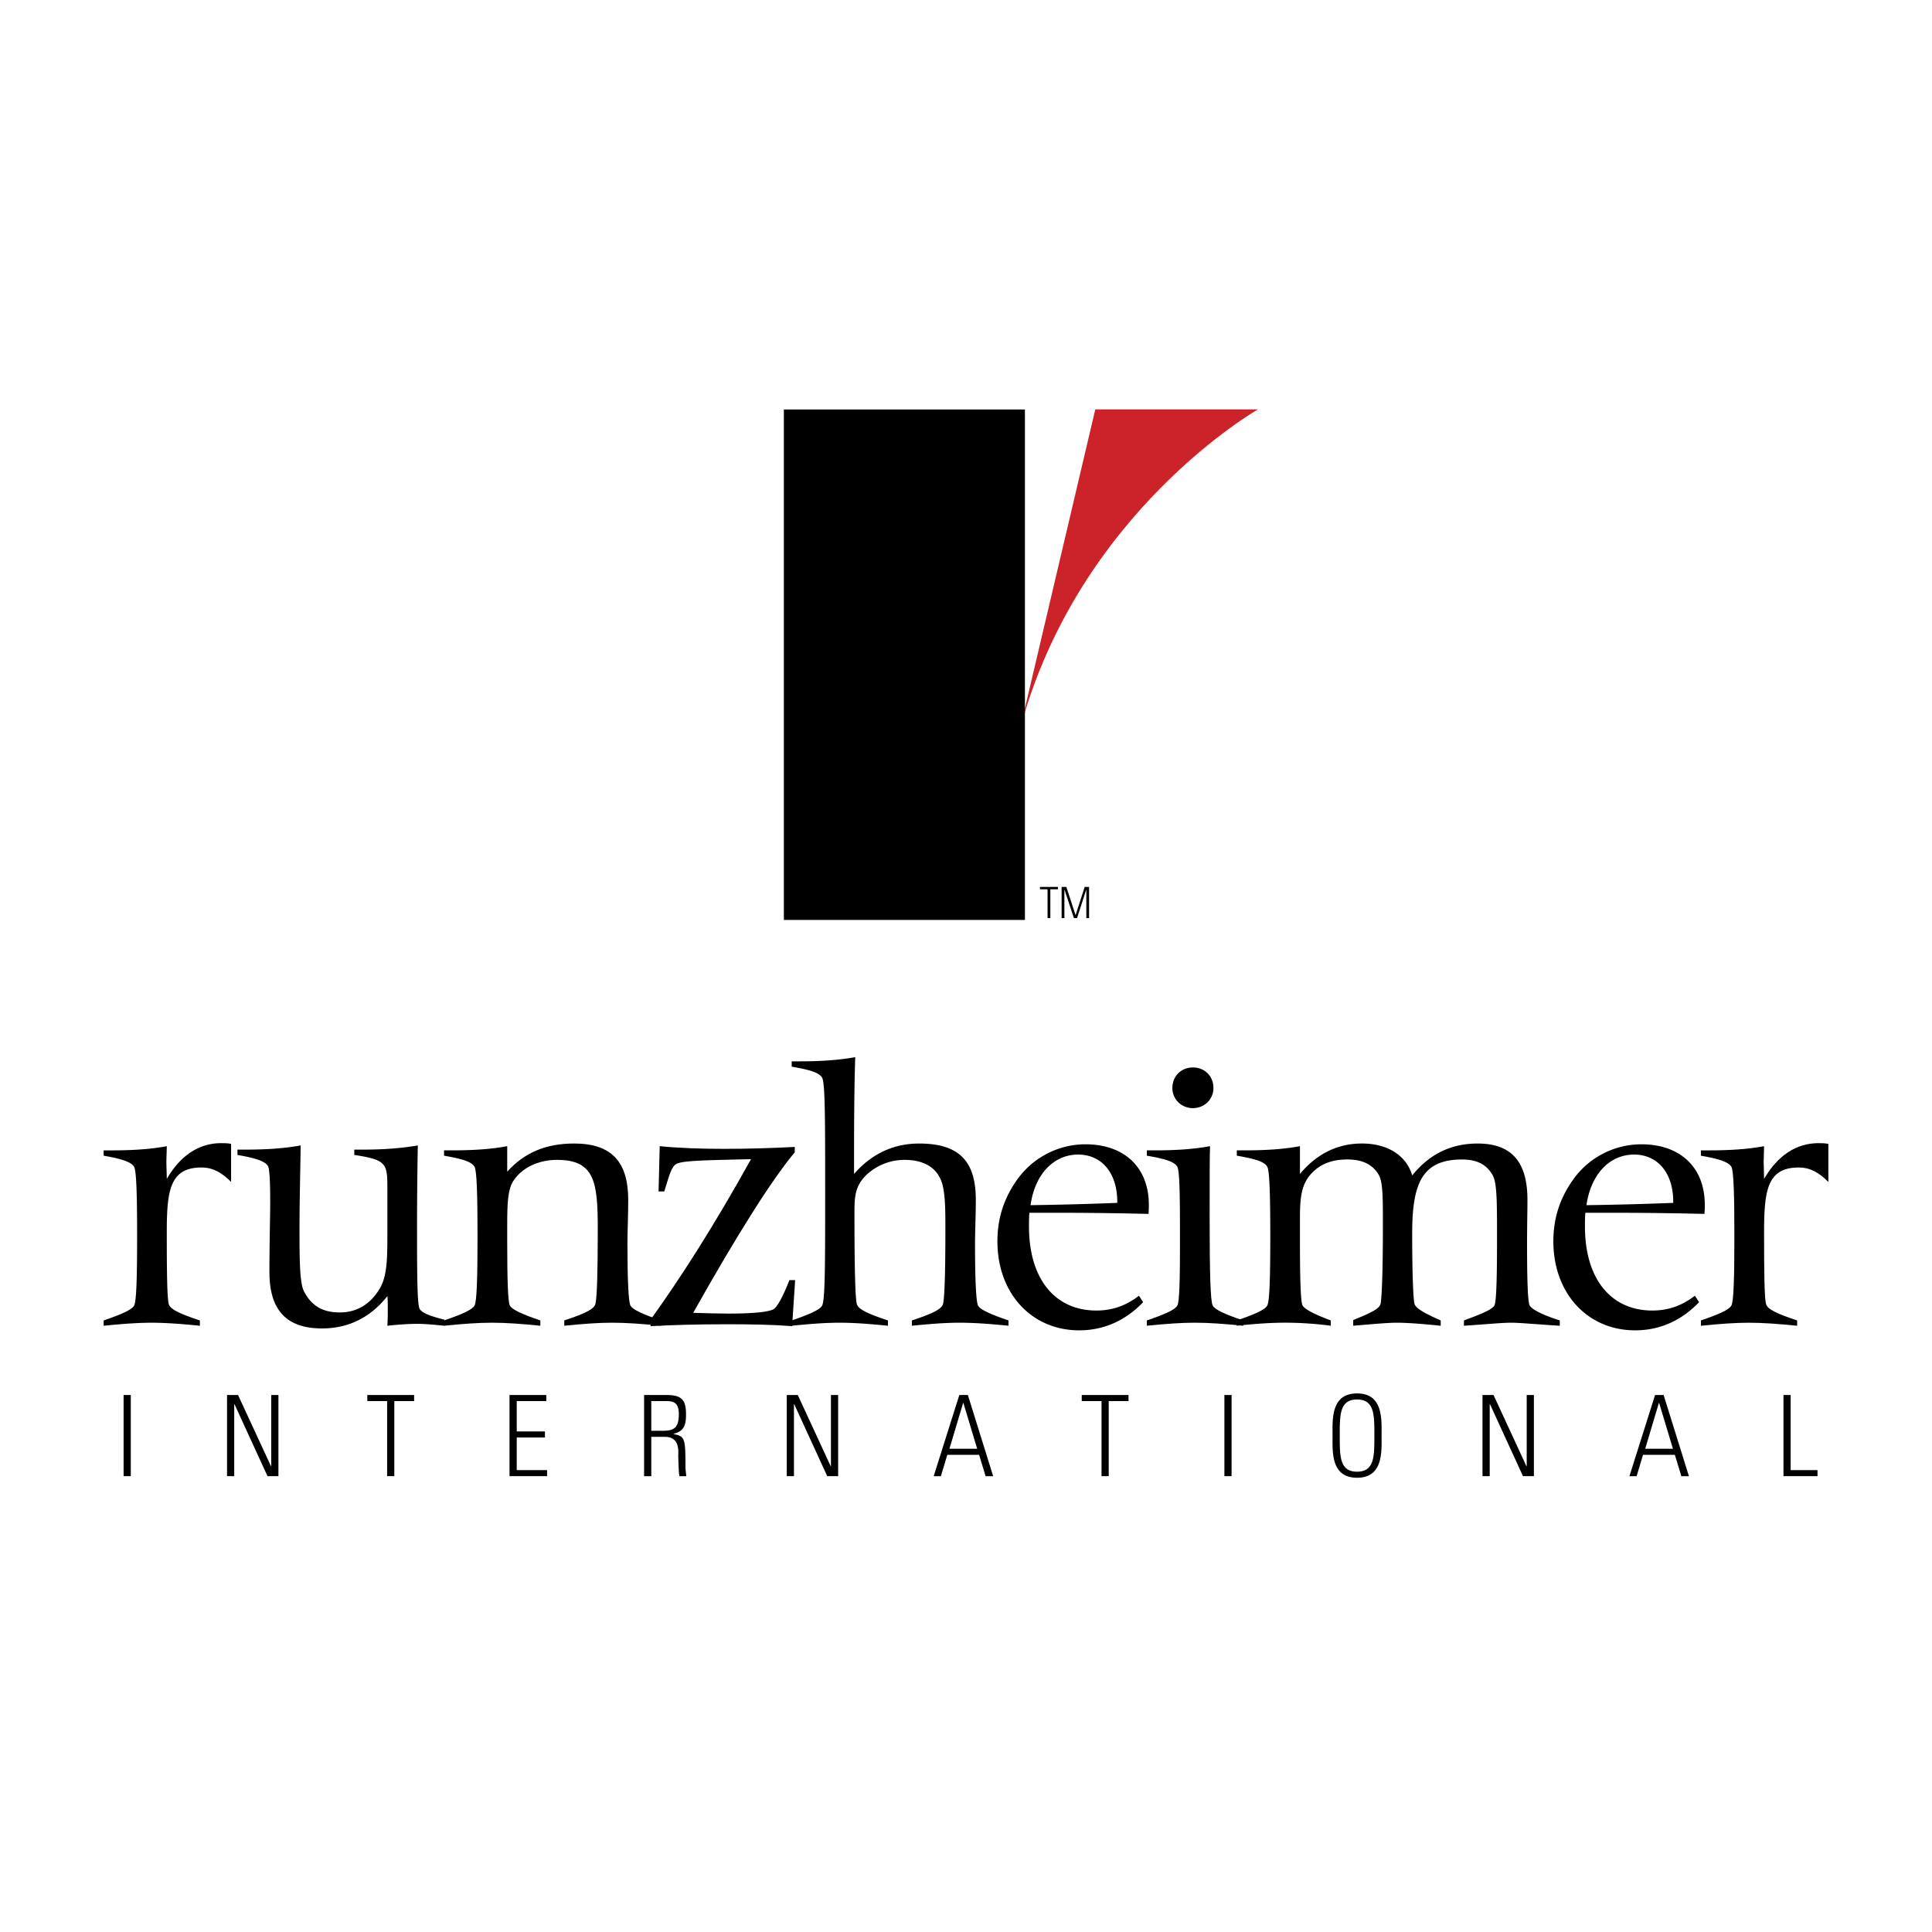
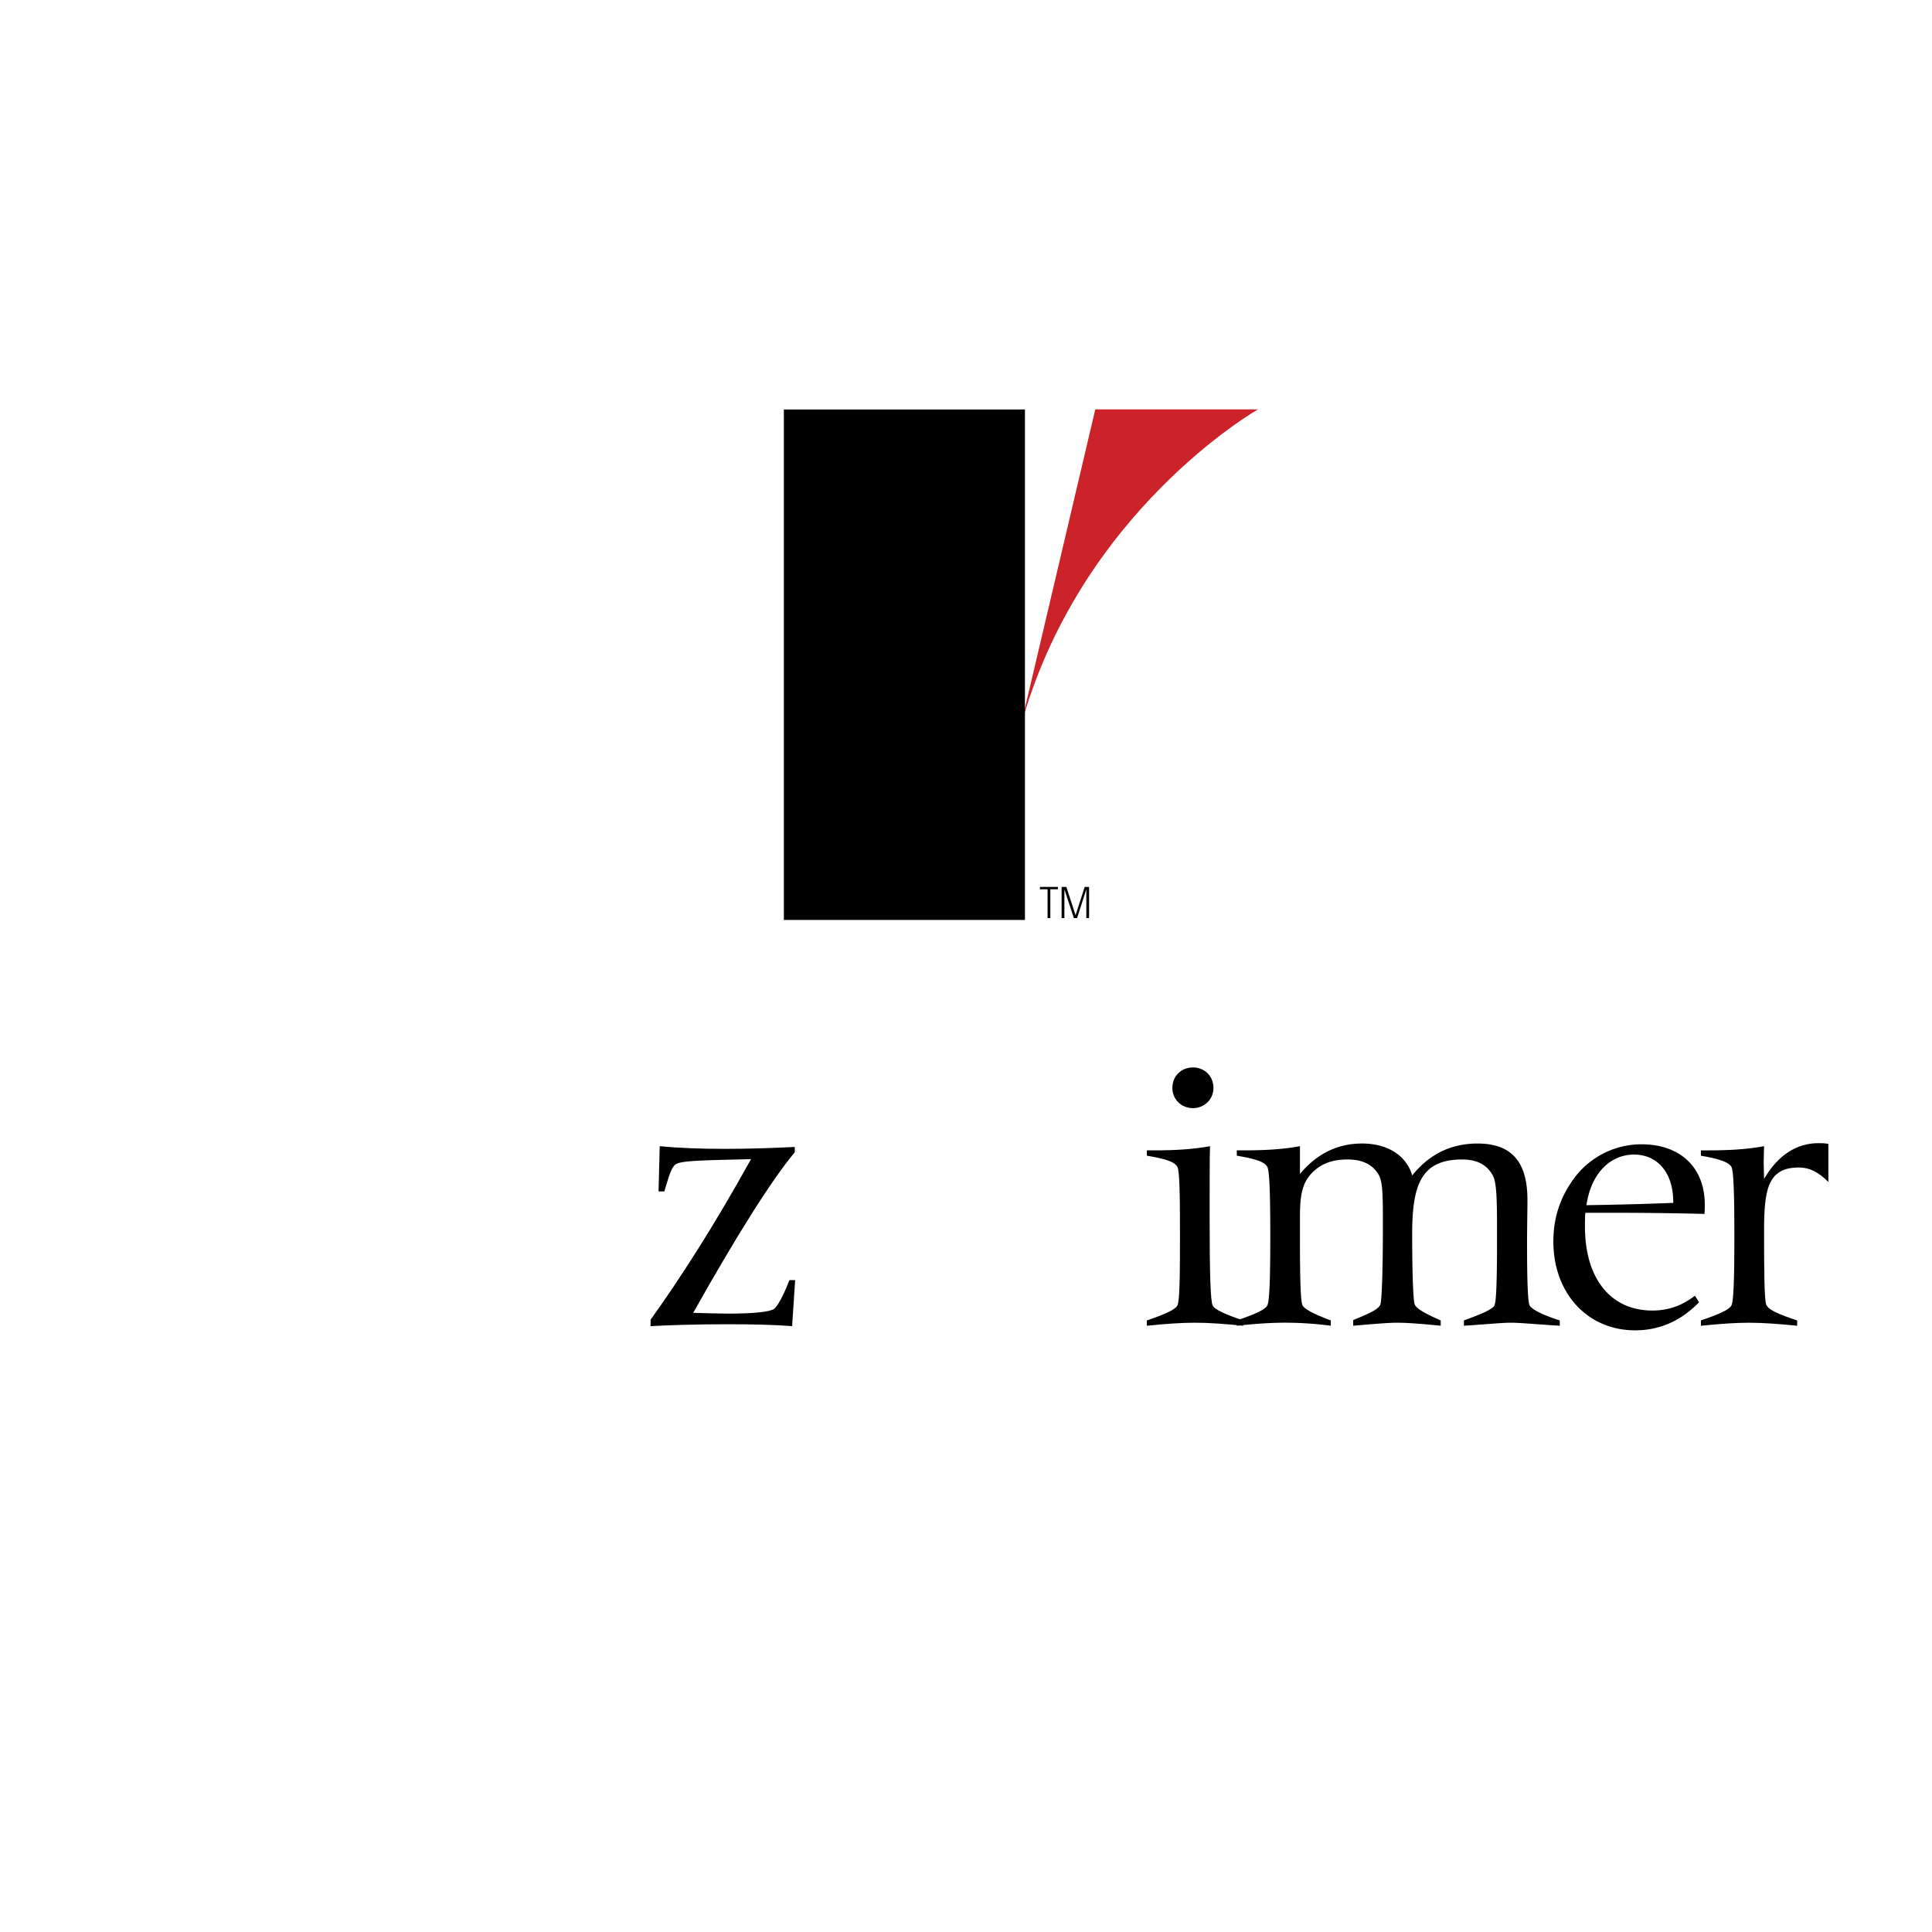
<svg xmlns="http://www.w3.org/2000/svg" width="2500" height="2500" viewBox="0 0 192.756 192.756">
  <g fill-rule="evenodd" clip-rule="evenodd">
    <path fill="#fff" d="M0 0h192.756v192.756H0V0z" />
-     <path d="M12.332 139.18h.717v8.098h-.717v-8.098zM22.651 147.278v-8.098h1.099l3.289 7.111.021-.02v-7.091h.719v8.098h-1.09l-3.297-7.189-.023.022v7.167h-.718zM38.624 139.786h-1.976v-.606h4.668v.606h-1.975v7.492h-.717v-7.492zM54.504 139.18v.606h-2.949v3.028h2.815v.607h-2.815v3.252h3.028v.605h-3.748v-8.098h3.669zM64.979 143.354v3.925h-.717v-8.099h2.231c1.559 0 1.952.516 1.952 1.94 0 1.01-.168 1.684-1.255 1.931v.021c1.133.236 1.2.371 1.2 3.266 0 .315.055.627.079.941h-.685c-.067-.235-.102-1.581-.113-2.019-.011-.347.225-1.906-1.334-1.906h-1.358zm0-.606h1.167c1.076 0 1.58-.282 1.58-1.638 0-1.112-.437-1.324-1.279-1.324h-1.469v2.962h.001zM78.495 147.278v-8.098h1.1l3.287 7.111.021-.02v-7.091h.719v8.098h-1.089l-3.296-7.189-.024.022v7.167h-.718zM96.565 139.18l2.523 8.099h-.752l-.65-2.13h-3.174l-.639 2.13h-.719l2.558-8.099h.853zm.929 5.363l-1.378-4.577h-.023l-1.369 4.577h2.77zM109.9 139.786h-1.974v-.606h4.666v.606h-1.975v7.492h-.717v-7.492zM122.158 139.18h.717v8.098h-.717v-8.098zM132.949 143.229c0-1.569-.191-4.206 2.445-4.206 2.635 0 2.445 2.637 2.445 4.206 0 1.571.189 4.207-2.445 4.207-2.636 0-2.445-2.636-2.445-4.207zm4.172 0c0-2.042.021-3.601-1.727-3.601-1.75 0-1.727 1.559-1.727 3.601 0 2.043-.023 3.602 1.727 3.602 1.749-.001 1.727-1.56 1.727-3.602zM147.91 147.278v-8.098h1.1l3.287 7.111.023-.02v-7.091h.717v8.098h-1.088l-3.297-7.189-.023.022v7.167h-.719zM165.98 139.18l2.523 8.099h-.752l-.65-2.13h-3.176l-.639 2.13h-.719l2.559-8.099h.854zm.93 5.363l-1.379-4.577h-.023l-1.367 4.577h2.769zM177.938 147.278v-8.098h.716v7.493h2.68v.605h-3.396zM10.34 131.74c1.783-.608 2.809-1.062 3.037-1.48.228-.38.303-2.657.303-6.908s-.075-6.568-.303-6.947c-.305-.493-1.291-.796-3.037-1.101v-.531h.836c2.011 0 3.871-.113 5.464-.418 0 .495-.039 1.025-.039 1.596 0 .53.039 1.1.039 1.67 1.367-2.353 3.227-3.568 5.429-3.568.303 0 .644 0 .987.076v3.795c-.95-.949-1.822-1.442-2.961-1.442-3.15 0-3.455 2.317-3.455 6.454s.038 6.527.19 7.135c.115.57 1.177 1.026 3.112 1.671v.53c-1.86-.189-3.454-.303-4.82-.303-1.329 0-2.922.113-4.782.303v-.532zM23.694 114.697h.836c2.011 0 3.833-.115 5.466-.417-.038 2.884-.115 5.656-.115 8.388 0 3.341.038 5.391.456 6.188.759 1.441 1.86 2.086 3.566 2.086 1.71 0 3.075-.834 3.986-2.392.76-1.251.76-3.111.76-5.692v-4.024-.19c0-2.543-.039-2.922-3.302-3.415v-.531h.797c1.973 0 3.795-.115 5.542-.417a432.51 432.51 0 0 0-.077 9.034c0 4.478.039 6.907.266 7.286.265.419 1.101.722 2.466 1.062v.607c-1.098-.112-2.012-.189-2.693-.189-.95 0-1.974.077-2.999.189.038-.569.038-1.101.038-1.593 0-.493 0-.949-.038-1.367-1.709 2.165-3.91 3.228-6.529 3.228-3.568 0-5.239-1.86-5.239-5.619 0-3.149.077-5.466.077-7.021 0-2.126-.077-3.34-.228-3.568-.303-.492-1.291-.797-3.037-1.101v-.532h.001z" />
-     <path d="M50.604 116.899c1.747-1.938 3.909-2.81 6.683-2.81 3.72 0 5.39 1.821 5.39 5.618 0 1.708-.077 3.15-.077 4.326 0 3.796.113 5.885.303 6.226.229.418 1.252.872 3.037 1.48v.53c-1.859-.189-3.491-.303-4.896-.303-1.291 0-2.884.113-4.744.303v-.53c1.935-.645 2.999-1.101 3.112-1.671.151-.683.228-3.15.228-7.439 0-4.707-.303-6.908-4.062-6.908-1.898 0-3.493.798-4.328 2.05-.607.872-.646 2.391-.646 4.556v1.48c0 3.947.076 6.111.267 6.452.228.418 1.251.872 3.037 1.48v.53c-1.86-.189-3.455-.303-4.823-.303-1.327 0-2.922.113-4.782.303v-.53c1.785-.608 2.809-1.062 3.037-1.48.228-.38.303-2.657.303-6.908s-.075-6.568-.303-6.947c-.305-.531-1.291-.796-3.037-1.101v-.531h.836c2.012 0 3.872-.113 5.465-.418v2.545z" />
    <path d="M65.821 114.354c1.935.191 4.099.267 6.452.267 2.391 0 4.745-.075 7.021-.19v.531c-2.276 2.735-5.654 8.048-10.133 16.019 1.367.039 2.542.077 3.568.077 2.581 0 4.1-.19 4.479-.457.303-.189.873-1.139 1.555-2.884h.569l-.303 4.593c-1.937-.151-4.061-.189-6.528-.189-2.923 0-5.467.076-7.592.189v-.646c2.922-4.061 6.339-9.374 10.021-16.017-4.176.113-6.644.113-7.401.454-.533.229-.759 1.178-1.254 2.771h-.569l.115-4.518z" />
-     <path d="M91.699 114.09c3.986 0 5.657 1.747 5.657 5.618 0 1.708-.078 3.15-.078 4.326 0 3.796.115 5.885.305 6.226.227.418 1.252.872 3.037 1.48v.53c-1.861-.189-3.492-.303-4.896-.303-1.291 0-2.885.113-4.745.303v-.53c1.936-.645 2.999-1.101 3.112-1.671.153-.683.229-3.111.229-7.401 0-1.67 0-3.113-.229-4.214-.341-1.745-1.67-2.732-3.833-2.732a5.537 5.537 0 0 0-3.796 1.48c-1.137 1.1-1.213 2.127-1.213 3.796 0 5.39.076 8.428.228 9.071.113.57 1.175 1.026 3.112 1.671v.53c-1.86-.189-3.453-.303-4.821-.303-1.329 0-2.922.113-4.782.303v-.53c1.783-.608 2.807-1.062 3.035-1.48.305-.531.305-4.289.305-11.35 0-7.098 0-10.893-.305-11.388-.303-.531-1.291-.796-3.035-1.101v-.531h.834c2.011 0 3.833-.113 5.504-.418-.115 3.72-.115 7.591-.115 11.654 1.746-2.012 3.947-3.036 6.49-3.036zM102.662 122.363c0 5.315 2.658 8.389 6.721 8.389 1.555 0 2.922-.454 4.25-1.479l.418.646c-1.785 1.859-3.949 2.809-6.379 2.809-4.742 0-8.16-3.682-8.16-8.882 0-2.354.686-4.404 2.053-6.265a8.36 8.36 0 0 1 6.717-3.415c3.947 0 6.338 2.354 6.338 6.035 0 .305 0 .607-.039.911a375.429 375.429 0 0 0-9.525-.114h-2.354c-.04.455-.04.95-.04 1.365zm8.807-2.352v-.113c0-2.924-1.594-4.707-3.91-4.707-2.352 0-4.289 1.859-4.742 5.049 2.808-.039 5.691-.114 8.652-.229z" />
    <path d="M120.686 121.529c0 5.39.076 8.312.307 8.73.225.418 1.25.872 3.033 1.48v.53c-1.859-.189-3.453-.303-4.82-.303-1.328 0-2.924.113-4.783.303v-.53c1.785-.608 2.809-1.062 3.037-1.48.229-.38.268-2.657.268-6.908s-.039-6.568-.268-6.947c-.303-.531-1.291-.796-3.037-1.101v-.531h.836c2.012 0 3.832-.113 5.467-.418-.04.95-.04 3.343-.04 7.175zm-1.67-15.03c1.178 0 2.051.872 2.051 2.05 0 1.139-.912 2.011-2.051 2.011s-2.049-.872-2.049-2.011c0-1.178.871-2.05 2.049-2.05z" />
    <path d="M147.42 114.09c3.416 0 4.973 1.86 4.973 5.618 0 1.139-.039 2.581-.039 4.326 0 3.834.076 5.885.266 6.226.229.38 1.215.91 2.998 1.48v.53c-2.428-.15-4.021-.303-4.857-.303-.873 0-2.43.152-4.705.303v-.53c1.744-.645 2.77-1.062 3.035-1.48.189-.304.266-2.43.266-6.301v-1.48c0-2.771-.039-4.518-.418-5.2-.607-1.1-1.594-1.596-3.074-1.596-4.061 0-4.971 2.507-4.971 7.404 0 4.213.113 6.528.227 6.982.113.457.986.95 2.619 1.671v.53c-1.861-.189-3.342-.303-4.402-.303-.723 0-2.166.113-4.328.303v-.569c1.67-.682 2.619-1.101 2.732-1.632.115-.569.227-3.073.227-7.478v-1.214c0-2.088-.037-3.455-.379-4.1-.607-1.1-1.67-1.596-3.15-1.596-1.518 0-2.658.418-3.568 1.367-1.062 1.102-1.176 2.505-1.176 4.557v2.201c0 3.984.076 6.111.266 6.452.229.38 1.178.872 2.809 1.48v.53a35.113 35.113 0 0 0-4.592-.303c-1.406 0-2.998.113-4.783.303v-.53c1.785-.608 2.809-1.062 3.035-1.48.229-.38.305-2.657.305-6.908s-.076-6.568-.305-6.947c-.303-.531-1.289-.796-3.035-1.101v-.531h.836c2.01 0 3.871-.113 5.465-.418v2.772c1.672-2.013 3.758-3.037 6.188-3.037 2.58 0 4.439 1.214 5.012 3.188 1.701-2.124 3.867-3.186 6.523-3.186zM158.131 122.363c0 5.315 2.656 8.389 6.717 8.389 1.559 0 2.926-.454 4.252-1.479l.418.646c-1.783 1.859-3.947 2.809-6.377 2.809-4.744 0-8.162-3.682-8.162-8.882 0-2.354.686-4.404 2.051-6.265a8.364 8.364 0 0 1 6.719-3.415c3.947 0 6.338 2.354 6.338 6.035 0 .305 0 .607-.037.911a375.708 375.708 0 0 0-9.527-.114h-2.354c-.038.455-.038.95-.038 1.365zm8.807-2.352v-.113c0-2.924-1.594-4.707-3.91-4.707-2.354 0-4.289 1.859-4.746 5.049 2.808-.039 5.695-.114 8.656-.229z" />
    <path d="M169.699 131.74c1.785-.608 2.809-1.062 3.037-1.48.229-.38.303-2.657.303-6.908s-.074-6.568-.303-6.947c-.303-.493-1.291-.796-3.037-1.101v-.531h.836c2.012 0 3.871-.113 5.467-.418 0 .495-.041 1.025-.041 1.596 0 .53.041 1.1.041 1.67 1.365-2.353 3.225-3.568 5.428-3.568.301 0 .645 0 .986.076v3.795c-.949-.949-1.822-1.442-2.961-1.442-3.15 0-3.453 2.317-3.453 6.454s.037 6.527.188 7.135c.115.57 1.178 1.026 3.113 1.671v.53c-1.859-.189-3.451-.303-4.818-.303-1.33 0-2.924.113-4.785.303v-.532h-.001z" />
    <path d="M109.277 40.842h16.234s-17.961 10.235-23.754 31.94l7.52-31.94z" fill="#cc2229" />
    <path d="M78.206 91.781h24.052V40.855H78.206v50.926zM104.516 88.722h-.758v-.232h1.791v.232h-.756v2.877h-.277v-2.877zM105.918 91.599V88.49h.471l.918 2.807h.007l.905-2.807h.439v3.109h-.275v-2.841h-.008l-.916 2.841h-.316l-.94-2.841h-.008v2.841h-.277z" />
  </g>
</svg>